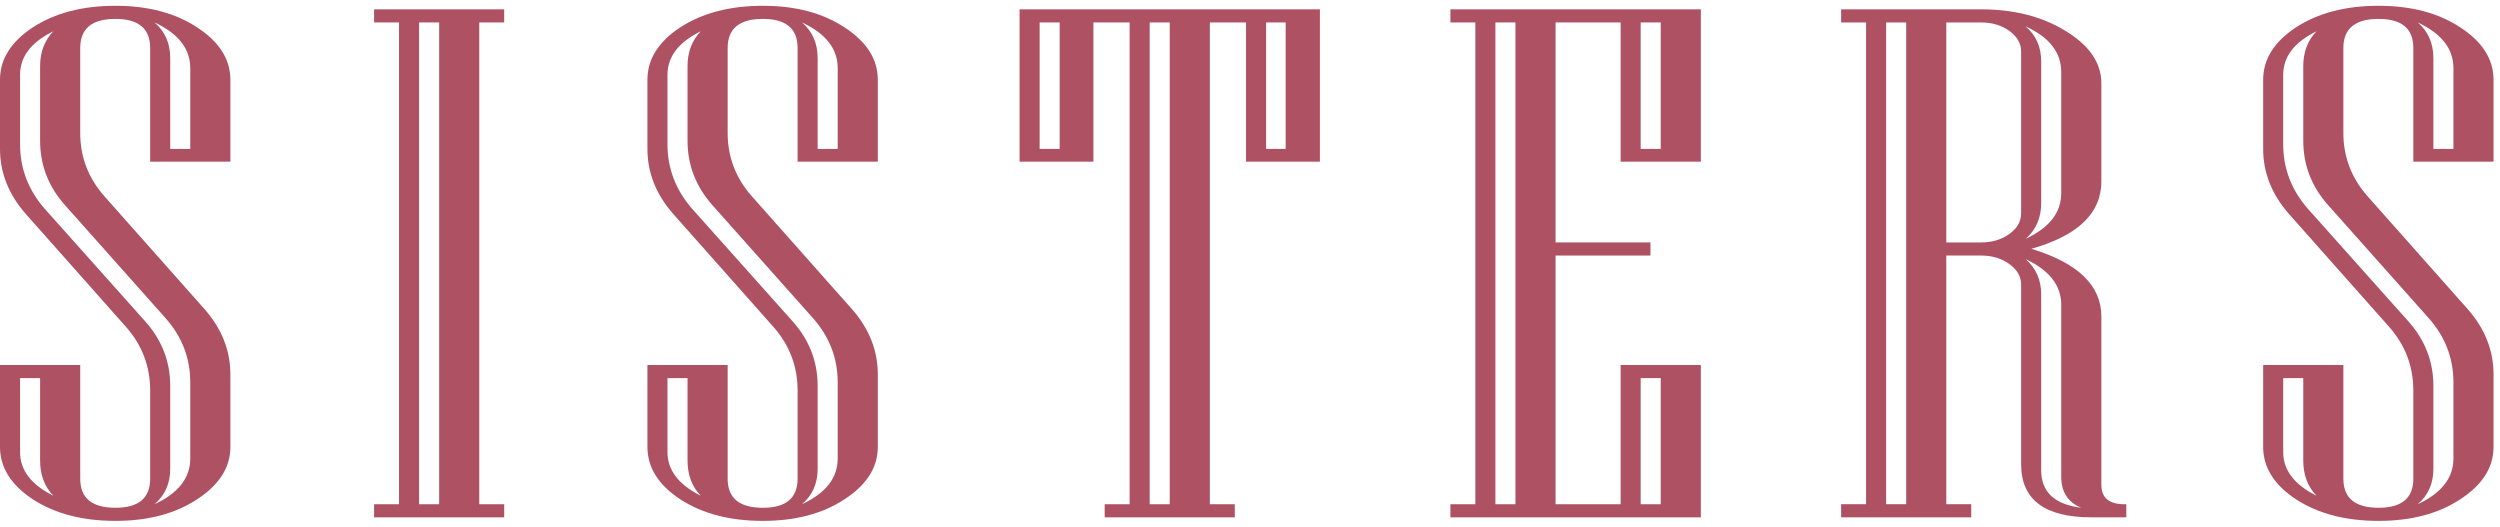
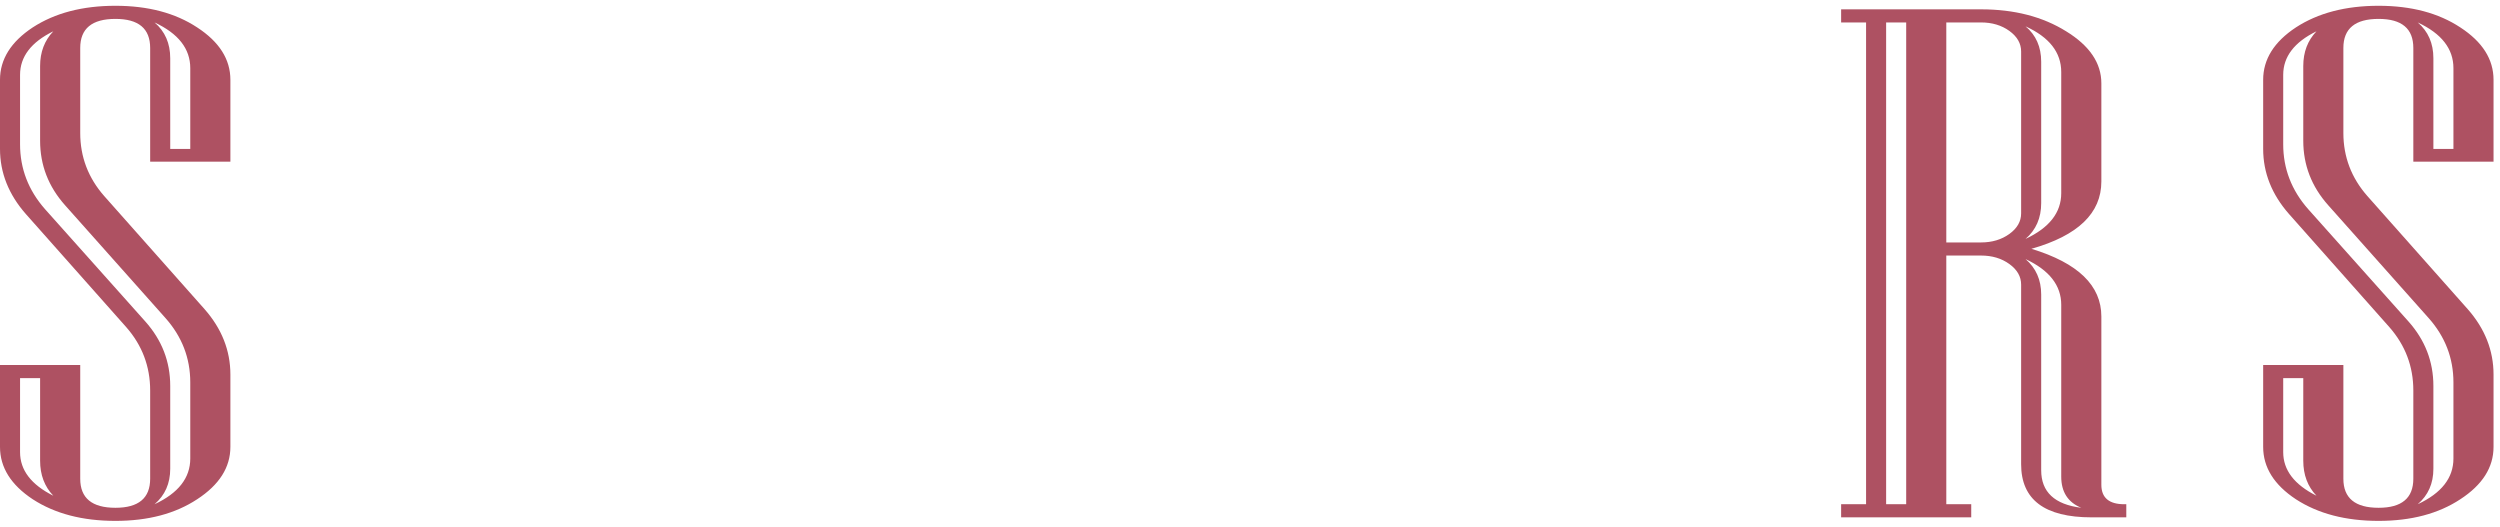
<svg xmlns="http://www.w3.org/2000/svg" width="166" height="35" viewBox="0 0 166 35" fill="none">
  <path d="M15.298 29.671C15.298 31.035 14.561 32.195 13.089 33.152C11.638 34.108 9.83 34.587 7.665 34.587C5.478 34.587 3.648 34.108 2.176 33.152C0.725 32.195 0 31.035 0 29.671V24.237H5.327V31.788C5.327 33.074 6.106 33.717 7.665 33.717C9.202 33.717 9.971 33.074 9.971 31.788V25.93C9.971 24.331 9.441 22.927 8.38 21.72L1.721 14.216C0.574 12.914 0 11.472 0 9.888V5.301C0 3.936 0.725 2.776 2.176 1.819C3.648 0.863 5.478 0.384 7.665 0.384C9.83 0.384 11.638 0.863 13.089 1.819C14.561 2.776 15.298 3.936 15.298 5.301V10.734H9.971V3.184C9.971 1.898 9.202 1.255 7.665 1.255C6.106 1.255 5.327 1.898 5.327 3.184V8.829C5.327 10.413 5.857 11.809 6.918 13.016L13.576 20.52C14.724 21.822 15.298 23.272 15.298 24.872V29.671ZM12.634 9.888V4.524C12.634 3.238 11.844 2.227 10.263 1.49C10.956 2.086 11.303 2.878 11.303 3.866V9.888H12.634ZM12.634 30.447V25.389C12.634 23.774 12.082 22.347 10.978 21.108L4.32 13.628C3.215 12.389 2.663 10.962 2.663 9.347V4.383C2.663 3.458 2.956 2.69 3.54 2.078C2.068 2.799 1.332 3.764 1.332 4.971V9.582C1.332 11.197 1.884 12.632 2.988 13.886L9.646 21.343C10.751 22.582 11.303 24.009 11.303 25.625V31.129C11.303 32.101 10.956 32.885 10.263 33.481C11.844 32.744 12.634 31.733 12.634 30.447ZM3.54 32.917C2.956 32.305 2.663 31.529 2.663 30.588V25.107H1.332V30.023C1.332 31.215 2.068 32.18 3.54 32.917Z" fill="#AE5162" />
-   <path d="M33.479 34.352H24.84V33.481H26.496V1.49H24.84V0.62H33.479V1.49H31.823V33.481H33.479V34.352ZM29.16 33.481V1.49H27.828V33.481H29.16Z" fill="#AE5162" />
-   <path d="M58.287 29.671C58.287 31.035 57.551 32.195 56.078 33.152C54.627 34.108 52.819 34.587 50.654 34.587C48.467 34.587 46.638 34.108 45.165 33.152C43.715 32.195 42.989 31.035 42.989 29.671V24.237H48.316V31.788C48.316 33.074 49.095 33.717 50.654 33.717C52.192 33.717 52.96 33.074 52.96 31.788V25.93C52.96 24.331 52.43 22.927 51.369 21.72L44.711 14.216C43.563 12.914 42.989 11.472 42.989 9.888V5.301C42.989 3.936 43.715 2.776 45.165 1.819C46.638 0.863 48.467 0.384 50.654 0.384C52.819 0.384 54.627 0.863 56.078 1.819C57.551 2.776 58.287 3.936 58.287 5.301V10.734H52.96V3.184C52.96 1.898 52.192 1.255 50.654 1.255C49.095 1.255 48.316 1.898 48.316 3.184V8.829C48.316 10.413 48.846 11.809 49.907 13.016L56.565 20.52C57.713 21.822 58.287 23.272 58.287 24.872V29.671ZM55.623 9.888V4.524C55.623 3.238 54.833 2.227 53.253 1.49C53.945 2.086 54.292 2.878 54.292 3.866V9.888H55.623ZM55.623 30.447V25.389C55.623 23.774 55.071 22.347 53.967 21.108L47.309 13.628C46.205 12.389 45.653 10.962 45.653 9.347V4.383C45.653 3.458 45.945 2.69 46.529 2.078C45.057 2.799 44.321 3.764 44.321 4.971V9.582C44.321 11.197 44.873 12.632 45.977 13.886L52.636 21.343C53.74 22.582 54.292 24.009 54.292 25.625V31.129C54.292 32.101 53.945 32.885 53.253 33.481C54.833 32.744 55.623 31.733 55.623 30.447ZM46.529 32.917C45.945 32.305 45.653 31.529 45.653 30.588V25.107H44.321V30.023C44.321 31.215 45.057 32.18 46.529 32.917Z" fill="#AE5162" />
-   <path d="M87.641 10.734H82.737V1.49H80.334V33.481H81.99V34.352H73.351V33.481H75.007V1.49H72.603V10.734H67.699V0.62H87.641V10.734ZM85.368 9.888V1.49H84.069V9.888H85.368ZM70.362 9.888V1.49H69.031V9.888H70.362ZM77.67 33.481V1.49H76.339V33.481H77.67Z" fill="#AE5162" />
-   <path d="M112.936 34.352H96.307V33.481H97.963V1.49H96.307V0.62H112.936V10.734H107.609V1.49H103.29V16.098H109.591V16.968H103.29V33.481H107.609V24.237H112.936V34.352ZM110.273 9.888V1.49H108.941V9.888H110.273ZM100.626 33.481V1.49H99.295V33.481H100.626ZM110.273 33.481V25.107H108.941V33.481H110.273Z" fill="#AE5162" />
  <path d="M141.186 34.352H138.88C135.762 34.352 134.203 33.175 134.203 30.823V18.897C134.203 18.364 133.943 17.909 133.424 17.533C132.904 17.156 132.276 16.968 131.54 16.968H129.234V33.481H130.89V34.352H122.251V33.481H123.907V1.49H122.251V0.62H131.54C133.749 0.62 135.632 1.106 137.191 2.078C138.75 3.035 139.53 4.187 139.53 5.536V12.052C139.53 14.153 137.982 15.643 134.885 16.521C137.982 17.462 139.53 18.96 139.53 21.014V32.188C139.53 33.05 140.039 33.481 141.056 33.481H141.186V34.352ZM136.866 12.828V4.783C136.866 3.481 136.076 2.47 134.496 1.749C135.188 2.329 135.535 3.113 135.535 4.101V13.487C135.535 14.475 135.188 15.267 134.496 15.863C136.076 15.125 136.866 14.114 136.866 12.828ZM134.203 14.169V3.419C134.203 2.886 133.943 2.431 133.424 2.054C132.904 1.678 132.276 1.49 131.54 1.49H129.234V16.098H131.54C132.276 16.098 132.904 15.909 133.424 15.533C133.943 15.157 134.203 14.702 134.203 14.169ZM126.571 33.481V1.49H125.239V33.481H126.571ZM138.198 33.717C137.31 33.356 136.866 32.666 136.866 31.646V20.238C136.866 18.952 136.076 17.94 134.496 17.203C135.188 17.799 135.535 18.583 135.535 19.556V31.223C135.535 32.666 136.423 33.497 138.198 33.717Z" fill="#AE5162" />
  <path d="M165.571 29.671C165.571 31.035 164.835 32.195 163.363 33.152C161.912 34.108 160.104 34.587 157.939 34.587C155.752 34.587 153.922 34.108 152.45 33.152C150.999 32.195 150.274 31.035 150.274 29.671V24.237H155.6V31.788C155.6 33.074 156.38 33.717 157.939 33.717C159.476 33.717 160.245 33.074 160.245 31.788V25.93C160.245 24.331 159.714 22.927 158.653 21.72L151.995 14.216C150.848 12.914 150.274 11.472 150.274 9.888V5.301C150.274 3.936 150.999 2.776 152.45 1.819C153.922 0.863 155.752 0.384 157.939 0.384C160.104 0.384 161.912 0.863 163.363 1.819C164.835 2.776 165.571 3.936 165.571 5.301V10.734H160.245V3.184C160.245 1.898 159.476 1.255 157.939 1.255C156.38 1.255 155.6 1.898 155.6 3.184V8.829C155.6 10.413 156.131 11.809 157.192 13.016L163.85 20.52C164.998 21.822 165.571 23.272 165.571 24.872V29.671ZM162.908 9.888V4.524C162.908 3.238 162.118 2.227 160.537 1.49C161.23 2.086 161.577 2.878 161.577 3.866V9.888H162.908ZM162.908 30.447V25.389C162.908 23.774 162.356 22.347 161.252 21.108L154.594 13.628C153.489 12.389 152.937 10.962 152.937 9.347V4.383C152.937 3.458 153.229 2.69 153.814 2.078C152.342 2.799 151.605 3.764 151.605 4.971V9.582C151.605 11.197 152.158 12.632 153.262 13.886L159.92 21.343C161.024 22.582 161.577 24.009 161.577 25.625V31.129C161.577 32.101 161.23 32.885 160.537 33.481C162.118 32.744 162.908 31.733 162.908 30.447ZM153.814 32.917C153.229 32.305 152.937 31.529 152.937 30.588V25.107H151.605V30.023C151.605 31.215 152.342 32.18 153.814 32.917Z" fill="#AE5162" />
</svg>